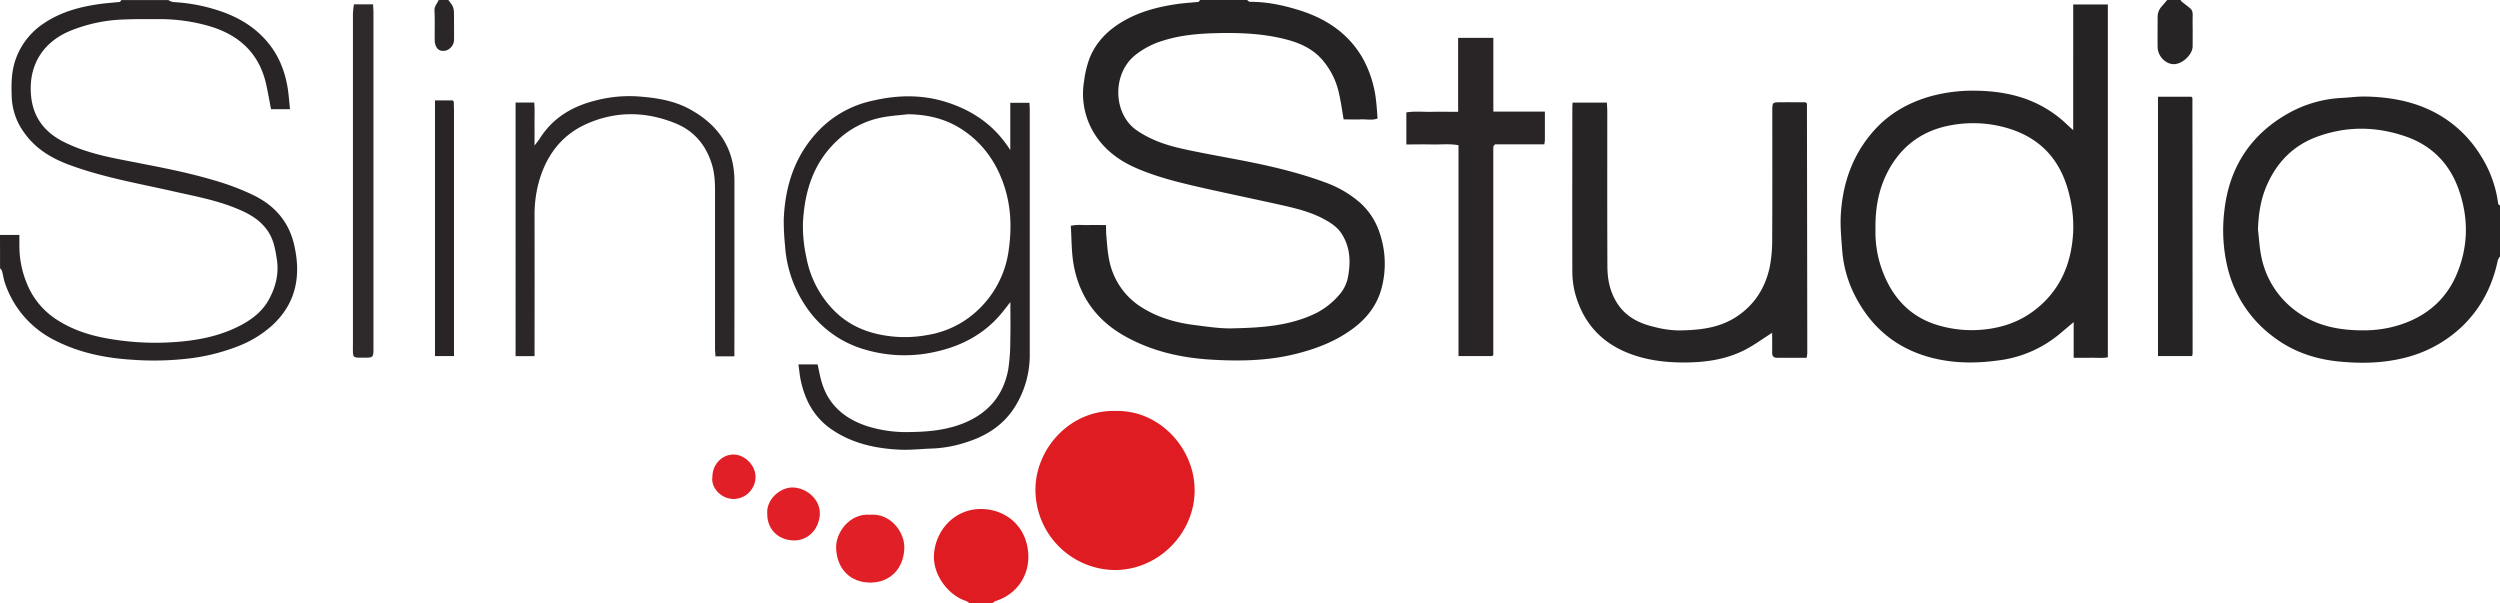
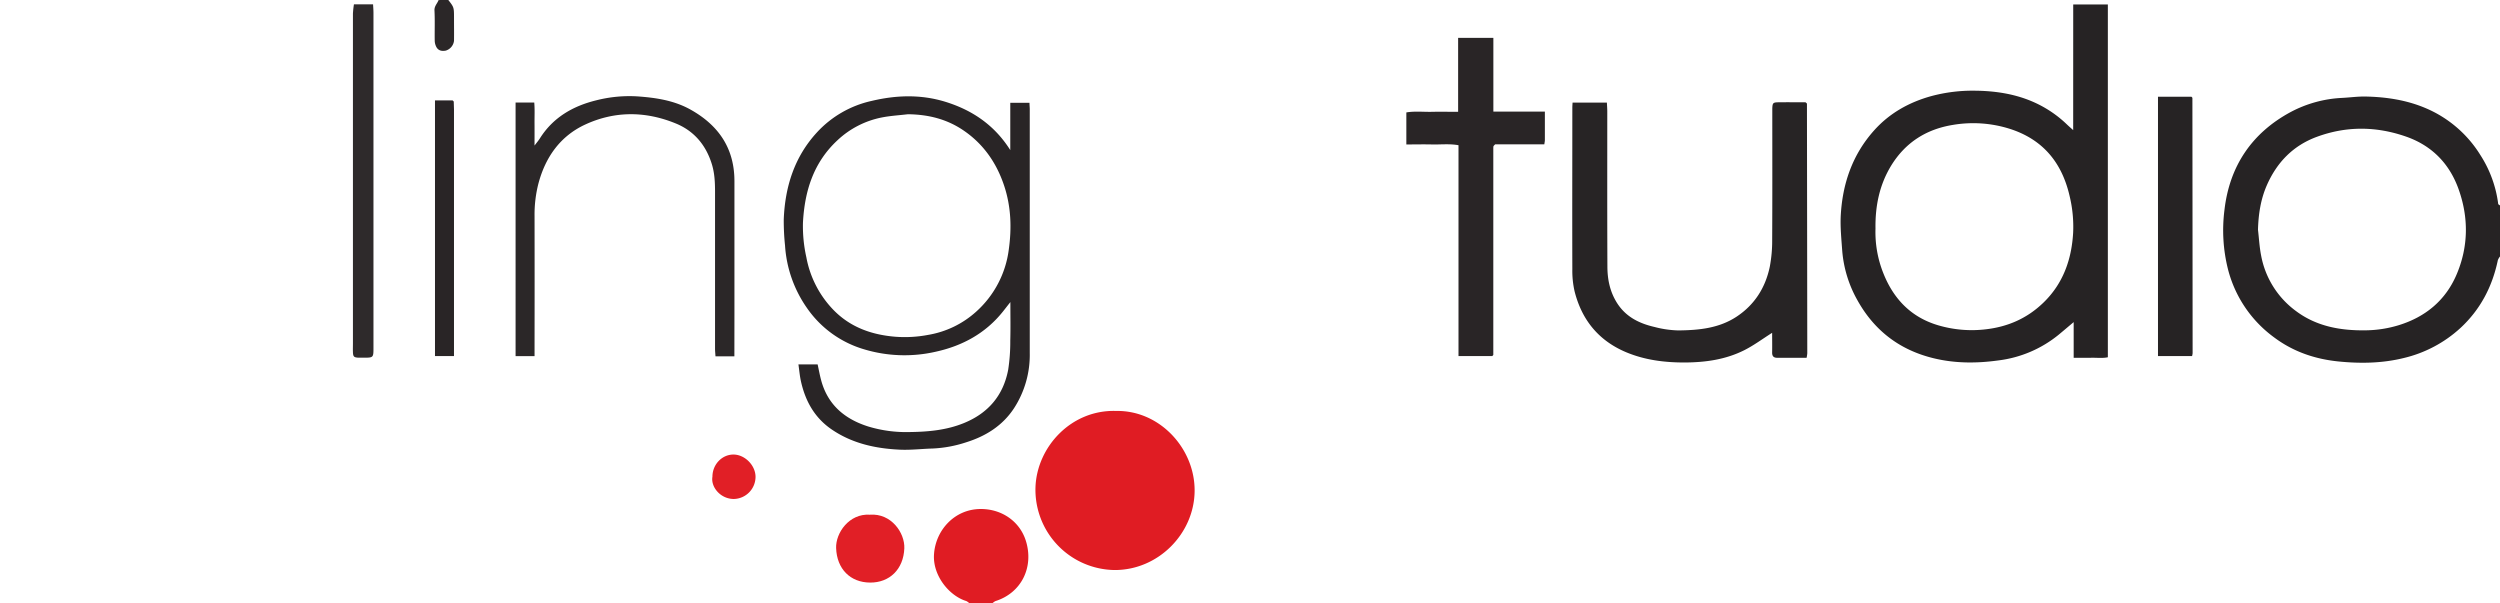
<svg xmlns="http://www.w3.org/2000/svg" id="a1c59ca2-330d-439a-babc-be4836d0f16a" data-name="Layer 1" viewBox="0 0 1277 308">
  <title>slingstudio</title>
  <g>
-     <path d="M637,0c.48.33,1,.94,1.44.93,8.68-.05,17.09,1.74,25.27,4.3,13.88,4.33,25.43,12.06,32.67,25.07a57.61,57.61,0,0,1,6.51,21.09c.36,3,.51,5.91.78,9.13-2.75,1.07-5.74.33-8.66.46s-5.63,0-8.68,0c-.78-4.46-1.36-8.83-2.34-13.12a38.67,38.67,0,0,0-8.74-17.52c-5.1-5.73-11.69-8.54-18.82-10.34-11.32-2.86-22.88-3.34-34.51-3.08-9.61.21-19.14,1-28.34,4a41.82,41.82,0,0,0-13.87,7.37c-11.66,9.5-11.29,29.89,1,38.33,7,4.78,14.69,7.44,22.72,9.25,10.27,2.3,20.65,4.09,31,6.09,14.38,2.79,28.63,6.1,42.39,11.18a55.93,55.93,0,0,1,17.92,10.42,35.42,35.42,0,0,1,10.08,15.71,48.73,48.73,0,0,1,.9,27.92c-2.21,8.44-7.37,15.2-14.29,20.4-9.1,6.84-19.53,10.79-30.56,13.43-14.06,3.36-28.32,3.53-42.55,2.66-15.4-.95-30.27-4.37-43.93-12.08-14.64-8.27-23.36-20.71-26.1-37.16-1-6.16-.9-12.51-1.32-19.08,3.23-.78,6.21-.32,9.13-.4s5.62,0,8.85,0c.06,1.94,0,3.71.18,5.46.54,6.55.9,13,3.51,19.33a36.62,36.62,0,0,0,15.24,17.68c8,4.88,16.87,7.42,26.11,8.58,6.38.79,12.82,1.85,19.21,1.72,14.69-.31,29.39-1.12,43-7.75a39,39,0,0,0,12.33-9.9,19.08,19.08,0,0,0,4.16-9.39c1.31-7.49.88-14.84-3.53-21.51-2.2-3.32-5.37-5.34-8.72-7.17-6.58-3.6-13.78-5.42-21-7.06C641.64,101.86,627.77,99,614,95.89c-11.39-2.6-22.77-5.32-33.54-10-8.69-3.76-16.14-9.24-21.26-17.32a38.52,38.52,0,0,1-5.47-27,52.27,52.27,0,0,1,2.7-11.5c3.35-8.6,9.45-14.66,17.24-19.2,8.54-5,17.92-7.39,27.59-8.81,3.59-.52,7.23-.69,10.84-1.09.33,0,.61-.63.91-1Z" style="fill: #262324" />
    <path d="M1277,131a7.16,7.16,0,0,0-1.1,1.89c-2.81,13.47-8.88,25.13-19,34.55a64.87,64.87,0,0,1-29,15.42c-10.92,2.71-22.08,2.89-33.14,1.8-12-1.17-23.18-4.9-33-12.22a62.07,62.07,0,0,1-23.73-35,81.82,81.82,0,0,1-1.78-30.15c2.56-22.35,13.91-39.29,33.71-50A62.16,62.16,0,0,1,1196.47,50c4-.21,7.91-.76,11.85-.69,10.63.21,21.11,1.81,30.87,6A60.59,60.59,0,0,1,1267,79.24a59.86,59.86,0,0,1,9.07,24.85c0,.34.63.61,1,.91Zm-123.62-13.64c.52,4.42.75,8.91,1.62,13.27a45.36,45.36,0,0,0,17.84,28.29c10.52,7.87,22.87,10,35.56,9.81a59.87,59.87,0,0,0,17-2.66c13.58-4.23,23.71-12.62,29.32-25.6,6.2-14.35,6.36-29.32,1.07-44-4.66-12.91-13.56-22.08-26.78-26.7-15.18-5.29-30.35-5.46-45.48.09-12.14,4.45-20.45,13-25.61,24.72C1154.73,101.86,1153.6,109.46,1153.38,117.36Z" style="fill: #262324" />
-     <path d="M0,120H9.9c0,2,0,3.81,0,5.59a50.15,50.15,0,0,0,3.84,19.26,39.46,39.46,0,0,0,16.52,19.22c8.13,5,17.05,7.63,26.43,9.14a139.56,139.56,0,0,0,29.21,1.72c13.09-.64,25.91-2.74,37.65-9.09,5.64-3.06,10.58-7,13.71-12.69,3.56-6.44,5.32-13.27,4.13-20.84-.78-5-1.58-9.71-4.4-14-4.24-6.46-10.69-9.69-17.53-12.37-9.69-3.8-19.89-5.73-30-8C71.19,93.78,52.66,90.66,35,84.06c-9-3.38-17-8.27-22.62-16.27A32.8,32.8,0,0,1,6,49.89c-.27-7-.26-13.88,2.36-20.57A36.62,36.62,0,0,1,22.09,12.13c8.75-6,18.75-8.7,29.14-10.12C54.5,1.57,57.8,1.35,61.08,1c.34,0,.62-.62.92-.95H86a8.12,8.12,0,0,0,2.41,1,88.84,88.84,0,0,1,22.76,4.18c8.92,2.86,17,7.2,23.54,14.1,6.85,7.19,10.63,15.8,12.21,25.46.57,3.53.8,7.12,1.22,11h-9.7C137.72,52,137,48,136.17,44c-3.48-16.87-14.3-26.59-30.46-31A91.34,91.34,0,0,0,81.25,9.77c-5.83,0-11.66-.07-17.48.17a79,79,0,0,0-28.35,6C23.09,21.2,15.83,31.41,15.7,44.69c-.14,13,5.49,22.12,17,27.85,8.44,4.21,17.48,6.63,26.65,8.48,16.74,3.39,33.62,6.18,50,11.08a127.65,127.65,0,0,1,20.27,7.67c10.78,5.32,17.86,13.46,20.6,25.15,3.66,15.68,1.22,29.84-11.11,41.23a56.45,56.45,0,0,1-17.66,10.76,101.9,101.9,0,0,1-25.75,6.3,153.36,153.36,0,0,1-27.84.57c-13.69-.82-27.09-3.47-39.5-9.78A50.59,50.59,0,0,1,2.54,144.6c-.7-2-.95-4.15-1.51-6.2-.14-.52-.68-.93-1-1.4Z" style="fill: #292526" />
    <path d="M495,308a5.84,5.84,0,0,0-1.46-1c-8.66-2.66-17-12.86-16.47-23.5C477.7,271.07,487.45,260,501,260c10.69,0,19.85,6.25,23,16.22,4.18,13.26-2.07,26.58-15.53,30.82a6,6,0,0,0-1.43,1Z" style="fill: #e01c23" />
-     <path d="M1114,0c0,.17-.06.42,0,.49,7.3,5.94,5.82,3.11,6,12.71.06,3.49,0,7,0,10.47,0,4.13-5.14,9-9.43,9.1s-8.36-4-8.45-8.68c-.09-5.15,0-10.31,0-15.46a7.72,7.72,0,0,1,2.12-5.38L1107,0Z" style="fill: #272425" />
    <path d="M229,0c2.91,3.74,2.91,3.74,2.91,9.35,0,3.83.06,7.67,0,11.5a6,6,0,0,1-4.18,5c-1.92.39-3.75.09-4.79-1.76a7.2,7.2,0,0,1-.88-3.24c-.09-5.16.14-10.34-.13-15.49-.12-2.29,1.46-3.55,2.1-5.34Z" style="fill: #2b2728" />
    <path d="M1059,2.27h17.69V182.49c-2.75.59-5.71.18-8.63.26s-5.62,0-8.83,0V164.53c-2.91,2.45-5.19,4.4-7.5,6.31a60.41,60.41,0,0,1-31,13.27c-11.09,1.53-22.09,1.54-33-1.11q-26-6.3-39-29.71A61.31,61.31,0,0,1,941,128c-.41-5.78-1-11.59-.77-17.34.8-16.63,5.95-31.75,17.27-44.27,7.85-8.69,17.78-14.19,29-17.3A81.43,81.43,0,0,1,1009,46.33c10.42.11,20.73,1.7,30.3,6.05a58.77,58.77,0,0,1,16.37,11.08c.94.9,1.92,1.76,3.31,3ZM958,116.83a56.45,56.45,0,0,0,4,22.7c5.21,13.15,14.15,22.52,28,26.62a60.34,60.34,0,0,0,23.89,2.11c11.65-1.25,21.67-5.66,30-13.78,10-9.72,14.29-22,15.07-35.6a66.56,66.56,0,0,0-1.79-18.69c-3.91-17.11-13.64-29-30.65-34.41a62,62,0,0,0-28.87-2c-13.72,2.2-24.35,9-31.61,20.77C960.1,94.28,957.82,105,958,116.83Z" style="fill: #262324" />
    <path d="M516.05,76.67V52.5h9.81c0,1.09.14,2.21.14,3.32q0,62.25,0,124.5a50.06,50.06,0,0,1-8,28.15c-5.89,9-14.48,14.34-24.56,17.48a63.12,63.12,0,0,1-17,3.15c-5.62.16-11.26.85-16.86.59-12.31-.58-24.12-3.13-34.59-10.22-8.88-6-13.64-14.6-15.89-24.8-.59-2.69-.82-5.46-1.26-8.52h9.81c.57,2.61,1.06,5.34,1.77,8,3.38,12.71,12.18,20,24.26,23.76a66.68,66.68,0,0,0,21,2.78c9.34-.12,18.74-.94,27.62-4.56,12.49-5.08,20.2-14.13,22.69-27.32A94,94,0,0,0,516.05,174c.18-6.31.05-12.62.05-19.7-1.63,2.07-2.73,3.5-3.86,4.91-8.83,11.06-20.67,17.45-34.14,20.42a71.53,71.53,0,0,1-36.81-1.23,53.88,53.88,0,0,1-29.17-21.19A62.3,62.3,0,0,1,401,125.43a122.08,122.08,0,0,1-.66-13.36c.66-16.64,5.42-31.87,16.88-44.36a53.74,53.74,0,0,1,27.91-16.14c12.55-3,25.1-3.43,37.58.37C496.62,56.2,508,63.91,516.05,76.67ZM463.7,58.36c-4.43.53-8.91.78-13.27,1.64a46.09,46.09,0,0,0-22.59,11.59C415.52,83,411,97.6,410.15,113.76a72.64,72.64,0,0,0,1.74,17.68A52.16,52.16,0,0,0,425.43,158c8.64,9.05,19.63,13,31.83,14a63.36,63.36,0,0,0,16.83-.94,48.52,48.52,0,0,0,24.58-11.9,51.36,51.36,0,0,0,16.63-31.78c1.53-11,1.14-21.78-2.31-32.3-3.81-11.62-10.46-21.35-20.66-28.34C483.73,60.82,474.1,58.45,463.7,58.36Z" style="fill: #292526" />
    <path d="M922.81,182.76c-5.08,0-10,0-15,0-1.94,0-2.63-.92-2.6-2.76.06-3.3,0-6.6,0-10-4.94,3.12-9.31,6.39-14.11,8.82-9.62,4.86-20,6.31-30.75,6.34-10.18,0-20.06-1.24-29.54-5.17C816.67,174.1,808,163.5,804.3,148.82a47.24,47.24,0,0,1-1.15-11.33c-.09-27.5,0-55,0-82.49,0-.8.07-1.6.12-2.58H820.8c.07,1.46.2,3,.2,4.64,0,26.33-.06,52.66.06,79,0,6.63,1.28,13,5,18.83,4.54,7.06,11.37,10.36,19.12,12.14a52.2,52.2,0,0,0,12.17,1.75c10.43-.12,20.75-1.07,29.84-7.12S901.78,146.9,904,136.28a70.88,70.88,0,0,0,1.23-13.81c.13-21.5.06-43,.06-64.5,0-.83,0-1.66,0-2.5.1-2.84.37-3.18,3.09-3.22,4.65-.06,9.31,0,13.86,0,.23.19.37.28.49.4s.26.26.26.39q.1,63.73.17,127.47A18.94,18.94,0,0,1,922.81,182.76Z" style="fill: #272425" />
    <path d="M570.14,209.91c22.32-.38,40.31,19.29,40.07,41s-18.63,40.4-41,40.26a41,41,0,0,1-40.28-42.44C529.74,228.17,547.25,209.16,570.14,209.91Z" style="fill: #e01c23" />
    <path d="M789.12,57c0,5.26,0,9.9,0,14.53,0,.63-.16,1.27-.28,2.19H763.74c-.44.44-.57.55-.67.68a.91.91,0,0,0-.23.4,6.71,6.71,0,0,0-.06,1q0,52.71,0,105.43c0,.13-.19.26-.52.66H745V74.18c-4.64-.85-9.09-.28-13.49-.39s-8.6,0-13.15,0V57.43c4.27-.74,8.73-.21,13.15-.31s8.6,0,13.3,0V19.34h18V57Z" style="fill: #292526" />
    <path d="M375.12,182h-9.65c-.08-1.33-.23-2.61-.23-3.88q0-40,0-80c0-4.82-.19-9.6-1.63-14.26-3-9.75-9.08-17-18.46-20.81-15.37-6.3-31.06-6.44-46.19.55-12.76,5.9-20.31,16.6-23.91,30.05a64,64,0,0,0-2,16.67q.06,33.26,0,66.49v5.11h-9.69V52.38h9.54c.31,3.56.11,7.17.14,10.77s0,7,0,11.2c1.2-1.59,2.05-2.58,2.74-3.67,6.74-10.71,16.9-16.52,28.79-19.44a68.51,68.51,0,0,1,21.17-2c9.21.67,18.28,2,26.6,6.53,14.54,8,22.79,19.78,22.81,36.71q0,34,0,68Z" style="fill: #2b2728" />
    <path d="M1119.71,181.88H1102.3V49.41h17.07a3.78,3.78,0,0,1,.29.26c.09.13.22.28.22.42q.07,65.14.11,130.29A8.81,8.81,0,0,1,1119.71,181.88Z" style="fill: #262324" />
    <path d="M180.79,2.22h9.78c.07,1.46.2,2.89.2,4.33q0,85.44,0,170.9c0,5.25,0,5.25-5.06,5.26-.83,0-1.67,0-2.5,0-2.41-.11-2.85-.51-2.93-2.86-.06-1.5,0-3,0-4.5q0-84.2,0-168.4A46.7,46.7,0,0,1,180.79,2.22Z" style="fill: #2e2a2b" />
    <path d="M222.19,51.29h9c.06.06.19.16.3.28s.29.25.29.38c.06,1.33.12,2.66.12,4V181.88h-9.71Z" style="fill: #292526" />
    <path d="M444.31,262.91c11-.85,17.92,9.34,17.62,17.15-.42,10.82-7.63,17.58-17.47,17.52-10.17-.06-17-7-17.37-17.62C426.81,272.27,433.72,262.21,444.31,262.91Z" style="fill: #e11f26" />
-     <path d="M391.91,262.61c-.64-7.76,6.95-13.9,13.29-13.6,7.29.33,13.87,6.44,13.57,13.61-.31,7.41-5.82,13.66-13.51,13.43S391.91,270.45,391.91,262.61Z" style="fill: #e11f26" />
    <path d="M363.91,243.52c0-6.18,4.75-11.25,10.59-11.34s11.33,5.41,11.43,11.22a11.35,11.35,0,0,1-11.06,11.48C368,254.89,363,248.74,363.91,243.52Z" style="fill: #e11f26" />
  </g>
</svg>